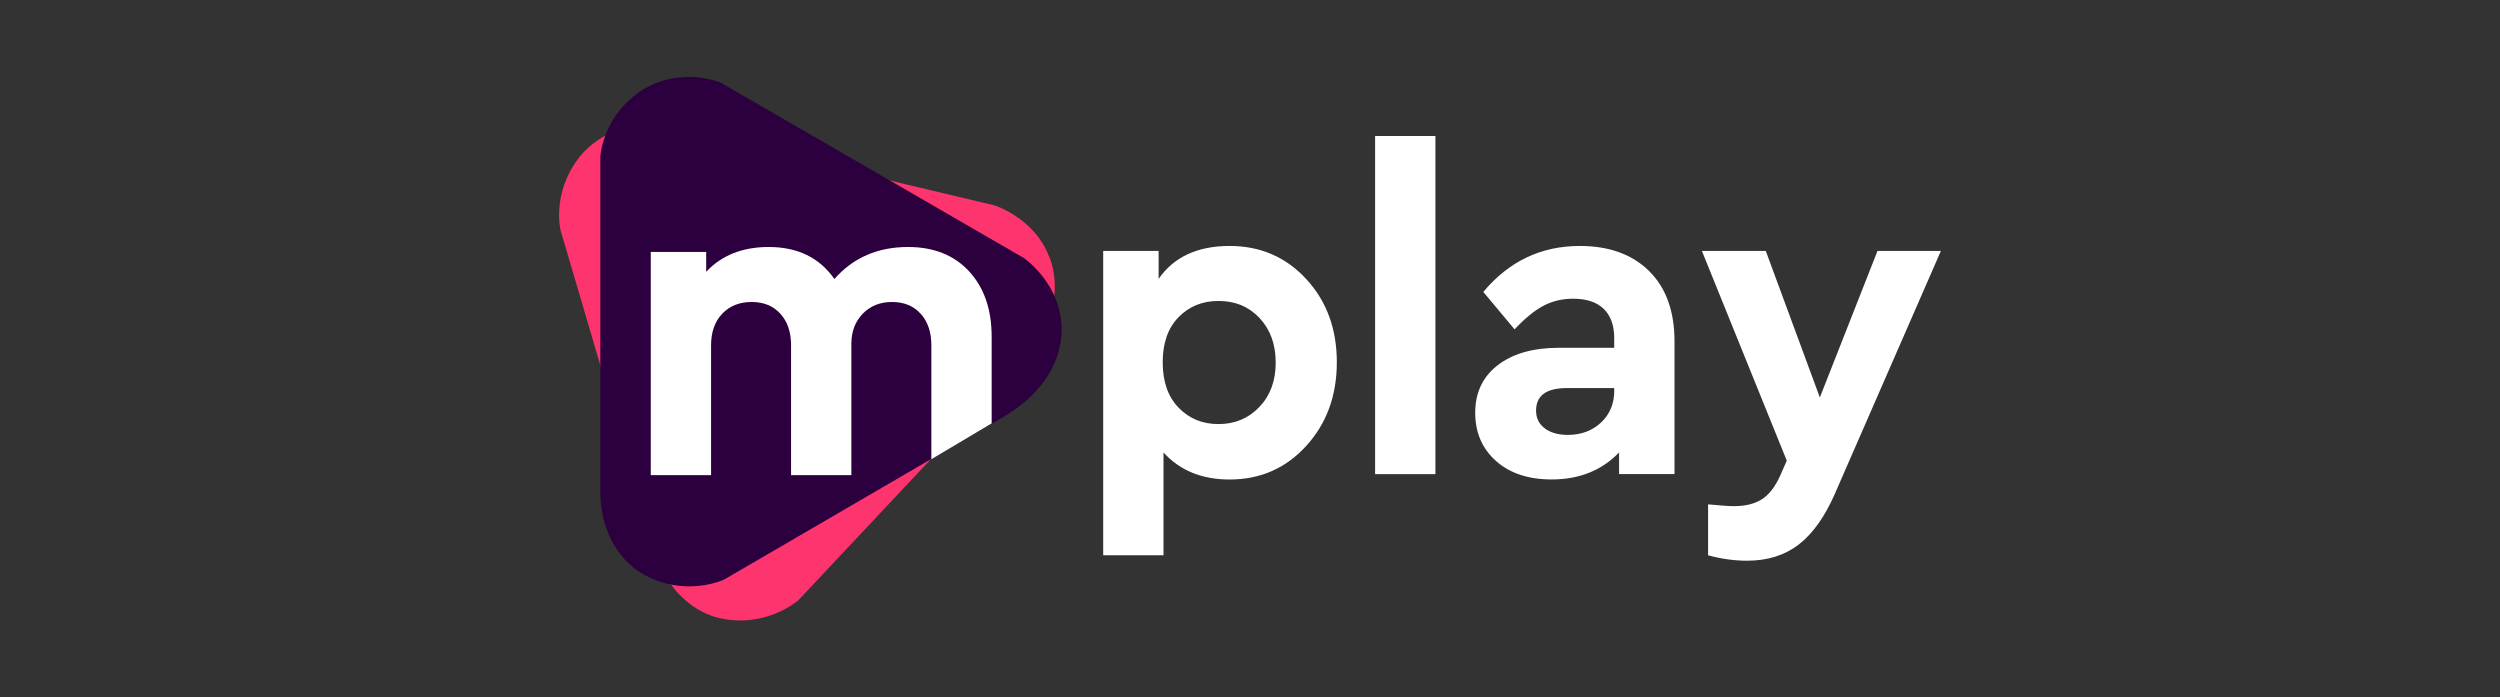
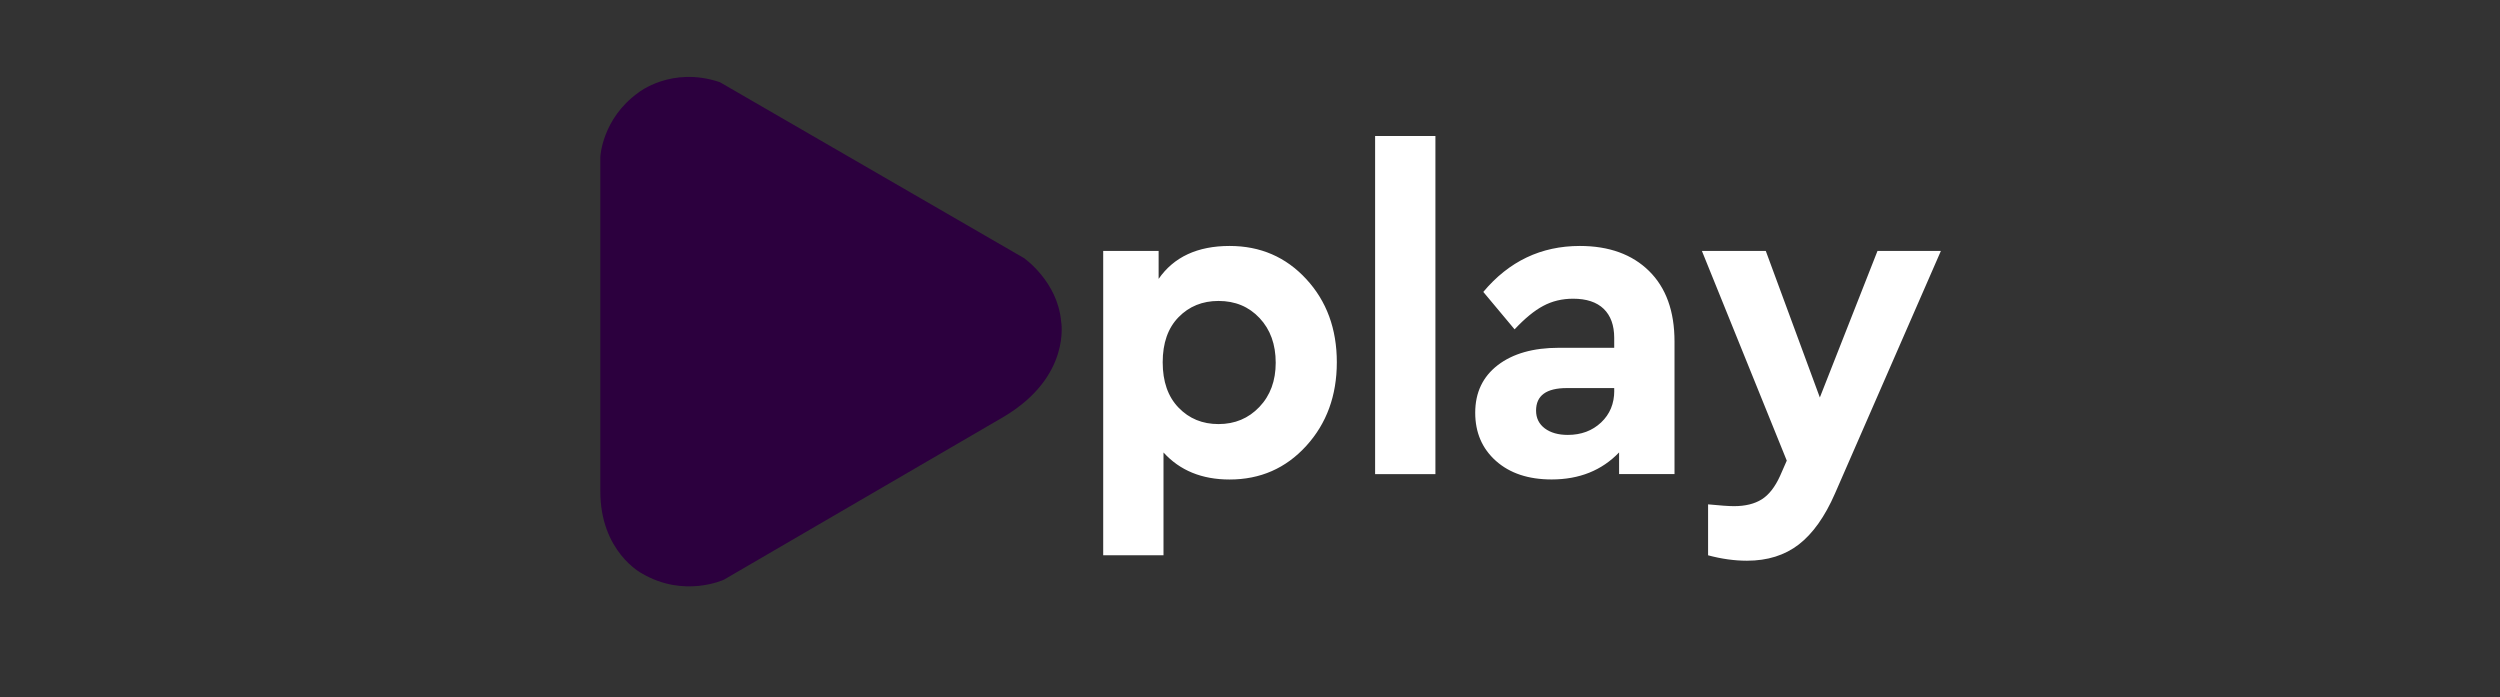
<svg xmlns="http://www.w3.org/2000/svg" width="760" height="212" viewBox="0 0 760 212" fill="none">
  <rect x="0" y="0" width="760" height="212" fill="#333333" stroke="none" />
-   <path d="M318.805 77.715C314.338 66.303 302.484 62.477 302.484 62.477L198.821 37.824C183.374 37.291 175.971 48.005 175.971 48.005C167.629 58.768 170.416 70.03 170.416 70.03L199.052 167.214C204.162 185.113 218.258 187.775 218.258 187.775C232.749 191.351 242.756 182.418 242.756 182.418L310.463 110.321C326.521 92.72 318.805 77.715 318.805 77.715Z" fill="#FE346E" />
  <path d="M322.584 97.728C321.512 85.501 311.242 78.431 311.242 78.431L218.838 24.981C204.182 20.024 194.06 28.159 194.06 28.159C183.014 36.077 182.503 47.672 182.503 47.672V149.065C182.355 167.696 195.098 174.3 195.098 174.3C207.99 181.903 220.091 176.213 220.091 176.213L305.356 126.574C325.733 114.313 322.584 97.728 322.584 97.728Z" fill="#2C003E" />
-   <path d="M294.606 82.489C290.04 77.549 283.857 75.087 276.06 75.087C266.827 75.087 259.359 78.331 253.655 84.818C249.122 78.331 242.478 75.087 233.691 75.087C225.728 75.087 219.381 77.599 214.683 82.623V76.584H197.834V144.44H216.166V104.964C216.166 100.938 217.304 97.744 219.562 95.365C221.821 92.986 224.805 91.805 228.531 91.805C232.158 91.805 235.043 92.986 237.219 95.365C239.395 97.744 240.483 100.938 240.483 104.964V144.44H258.815V104.548C258.815 100.805 259.969 97.744 262.277 95.365C264.585 92.986 267.553 91.805 271.18 91.805C274.807 91.805 277.692 92.986 279.868 95.365C282.044 97.744 283.132 100.938 283.132 104.964V139.599L301.464 128.719V102.369C301.464 94.051 299.173 87.43 294.606 82.489Z" fill="white" />
  <path d="M373.818 74.771C364.042 74.771 356.838 78.114 352.222 84.785V76.284H335.373V168.81H353.705V137.552C358.684 143.042 365.394 145.77 373.802 145.77C383.133 145.77 390.898 142.36 397.096 135.556C403.295 128.752 406.394 120.268 406.394 110.121C406.394 99.973 403.295 91.539 397.096 84.835C390.914 78.131 383.149 74.771 373.818 74.771ZM382.852 123.712C379.539 127.189 375.401 128.919 370.422 128.919C365.526 128.919 361.487 127.255 358.272 123.911C355.057 120.584 353.458 115.976 353.458 110.137C353.458 104.298 355.057 99.724 358.272 96.43C361.487 93.136 365.542 91.489 370.422 91.489C375.5 91.489 379.654 93.219 382.918 96.696C386.183 100.173 387.815 104.698 387.815 110.27C387.815 115.76 386.166 120.235 382.852 123.712ZM418.033 144.14H436.366V41.334H418.033V144.14ZM480.268 74.771C468.497 74.771 458.721 79.428 450.923 88.744L460.435 100.123C463.518 96.829 466.403 94.45 469.123 93.003C471.843 91.539 474.877 90.807 478.223 90.807C482.295 90.807 485.395 91.838 487.521 93.885C489.648 95.947 490.72 98.892 490.72 102.718V105.729H473.871C466.09 105.729 459.908 107.492 455.324 111.002C450.758 114.529 448.466 119.337 448.466 125.459C448.466 131.497 450.577 136.388 454.78 140.131C458.984 143.874 464.623 145.754 471.695 145.754C480.119 145.754 486.944 143.009 492.203 137.536V144.123H509.052V103.833C509.052 94.6 506.464 87.447 501.304 82.373C496.16 77.316 489.137 74.771 480.268 74.771ZM490.736 118.771C490.736 122.697 489.401 125.924 486.73 128.436C484.059 130.948 480.68 132.213 476.608 132.213C473.706 132.213 471.382 131.547 469.618 130.233C467.854 128.902 466.964 127.105 466.964 124.826C466.964 120.252 470.079 117.973 476.328 117.973H490.72V118.771H490.736ZM570.759 76.284L553.234 120.834L536.798 76.284H517.377L543.178 140.031L541.134 144.689C539.6 148.066 537.737 150.445 535.561 151.809C533.385 153.173 530.583 153.872 527.137 153.872C525.604 153.872 522.966 153.689 519.257 153.323V168.81C523.329 169.908 527.269 170.457 531.077 170.457C537.325 170.457 542.568 168.81 546.838 165.517C551.091 162.223 554.767 157.066 557.834 150.029L590.031 76.284H570.759Z" fill="white" />
</svg>